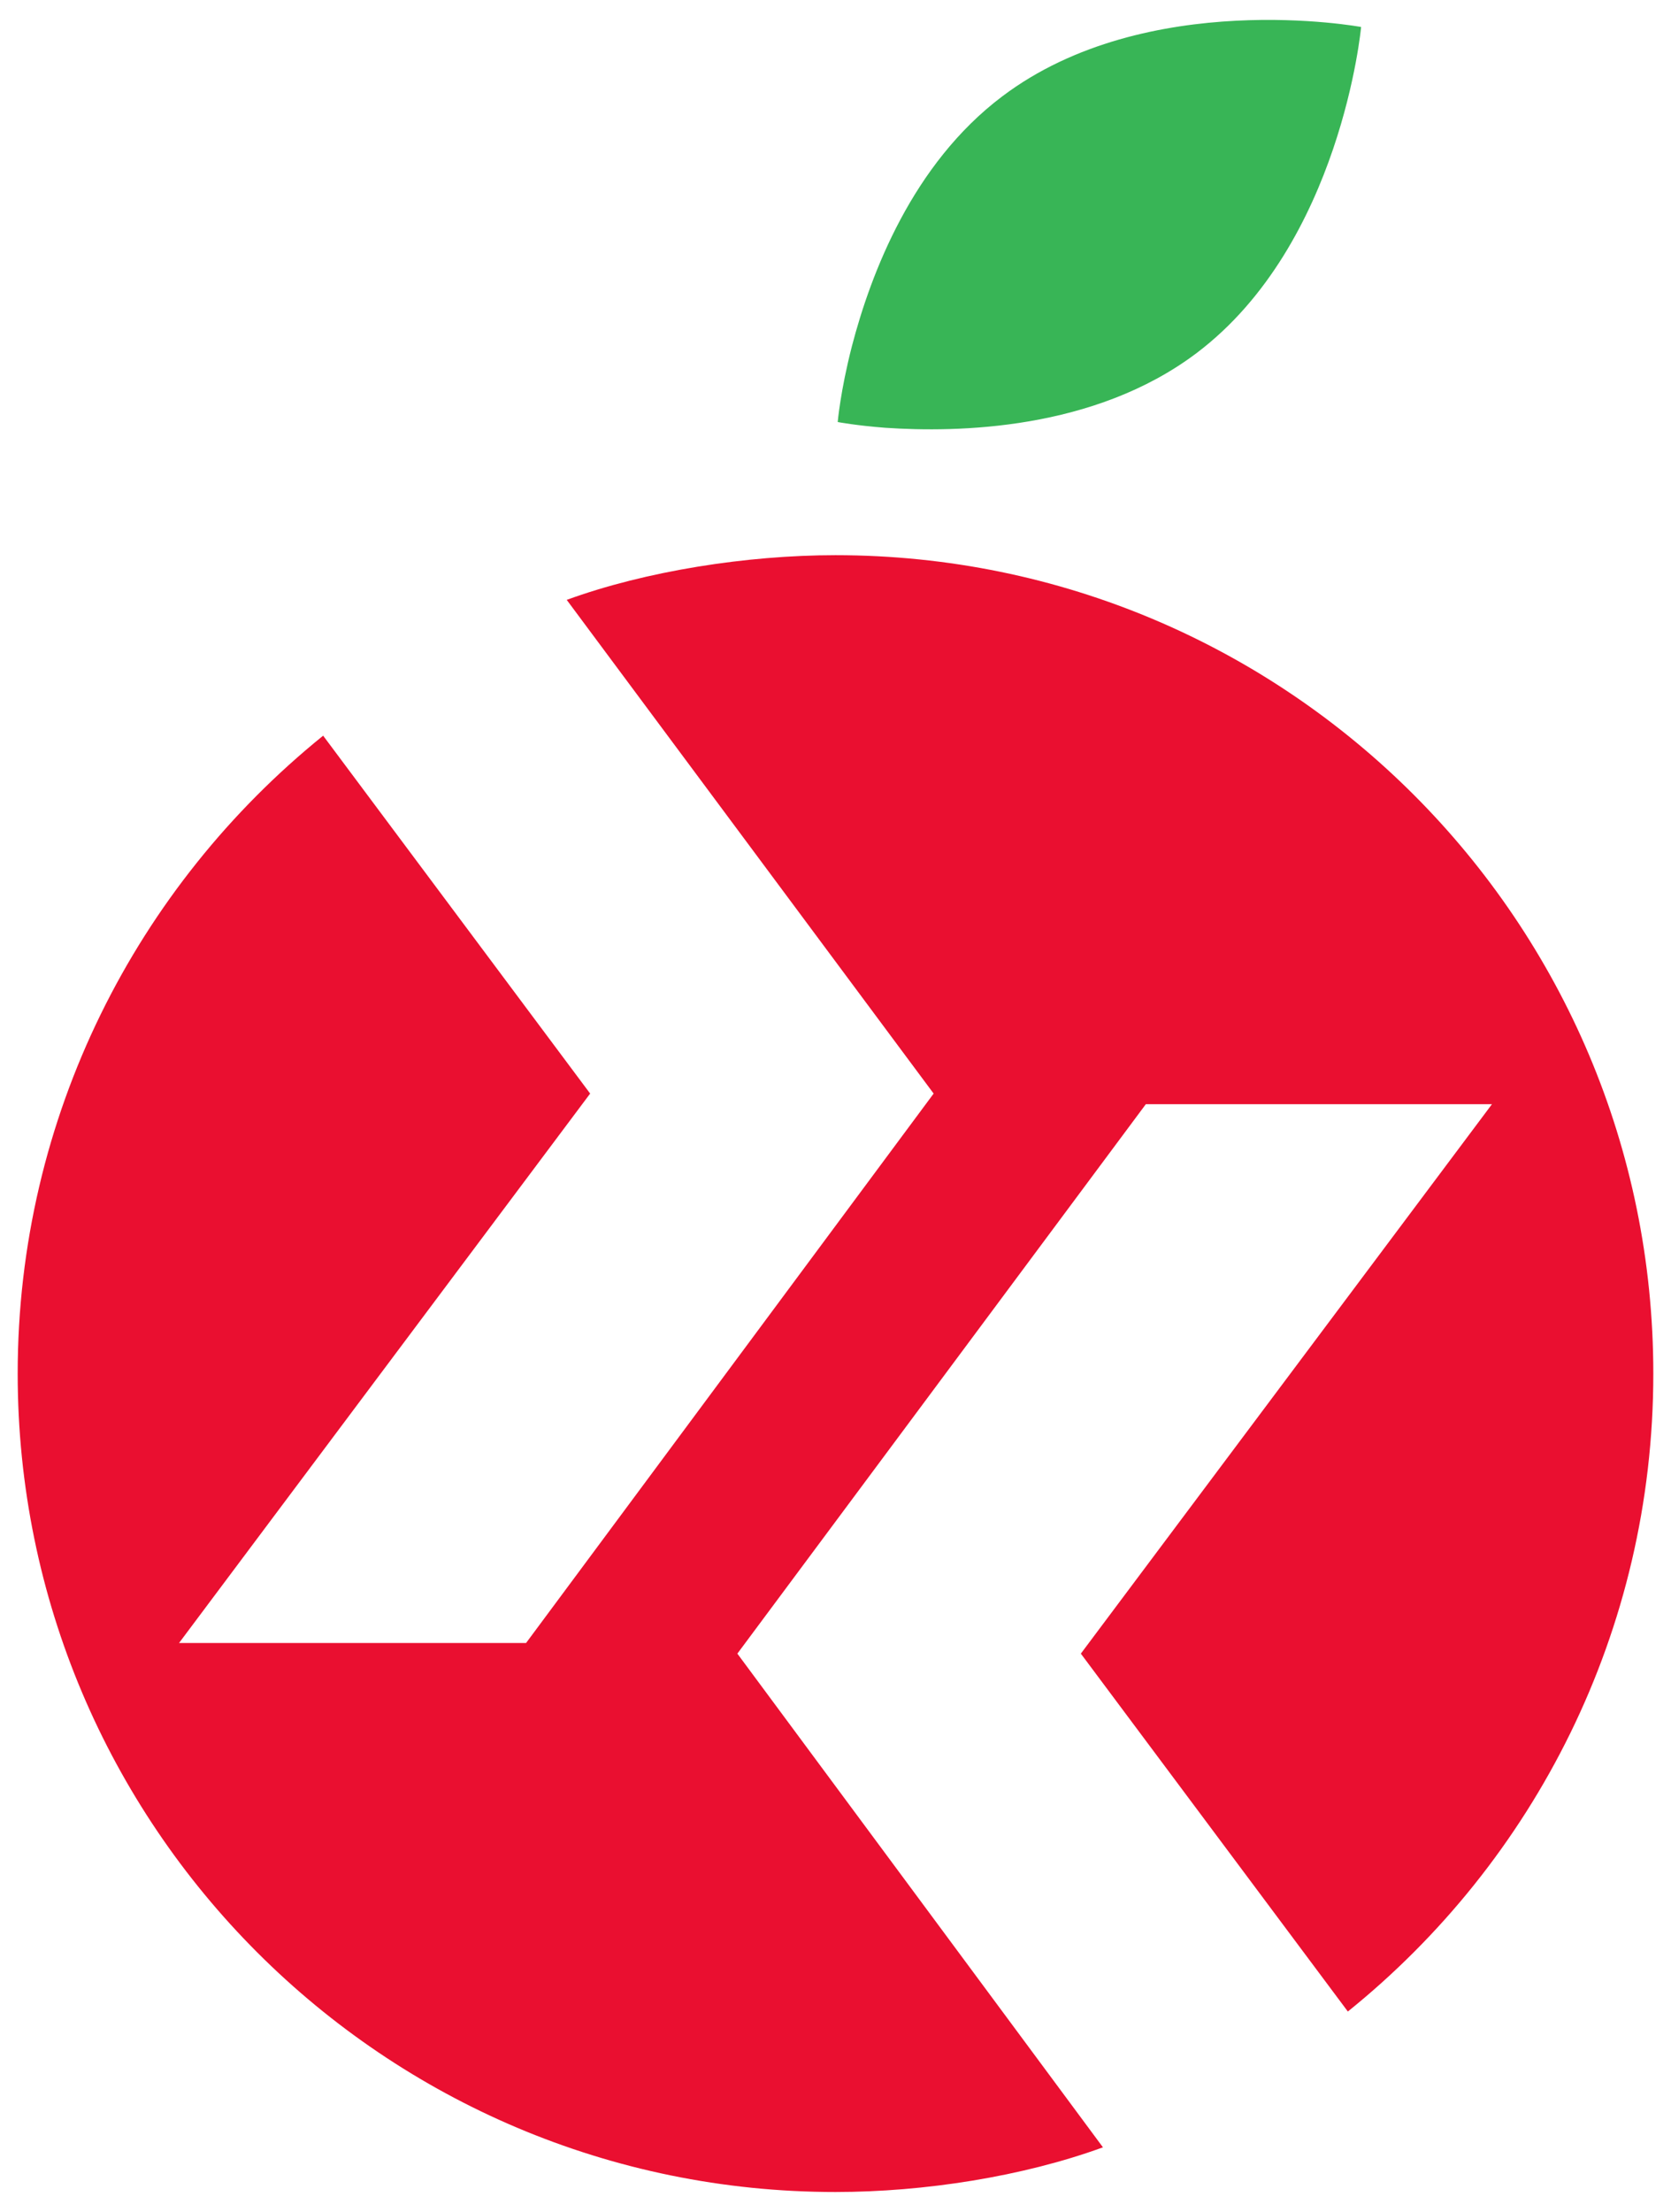
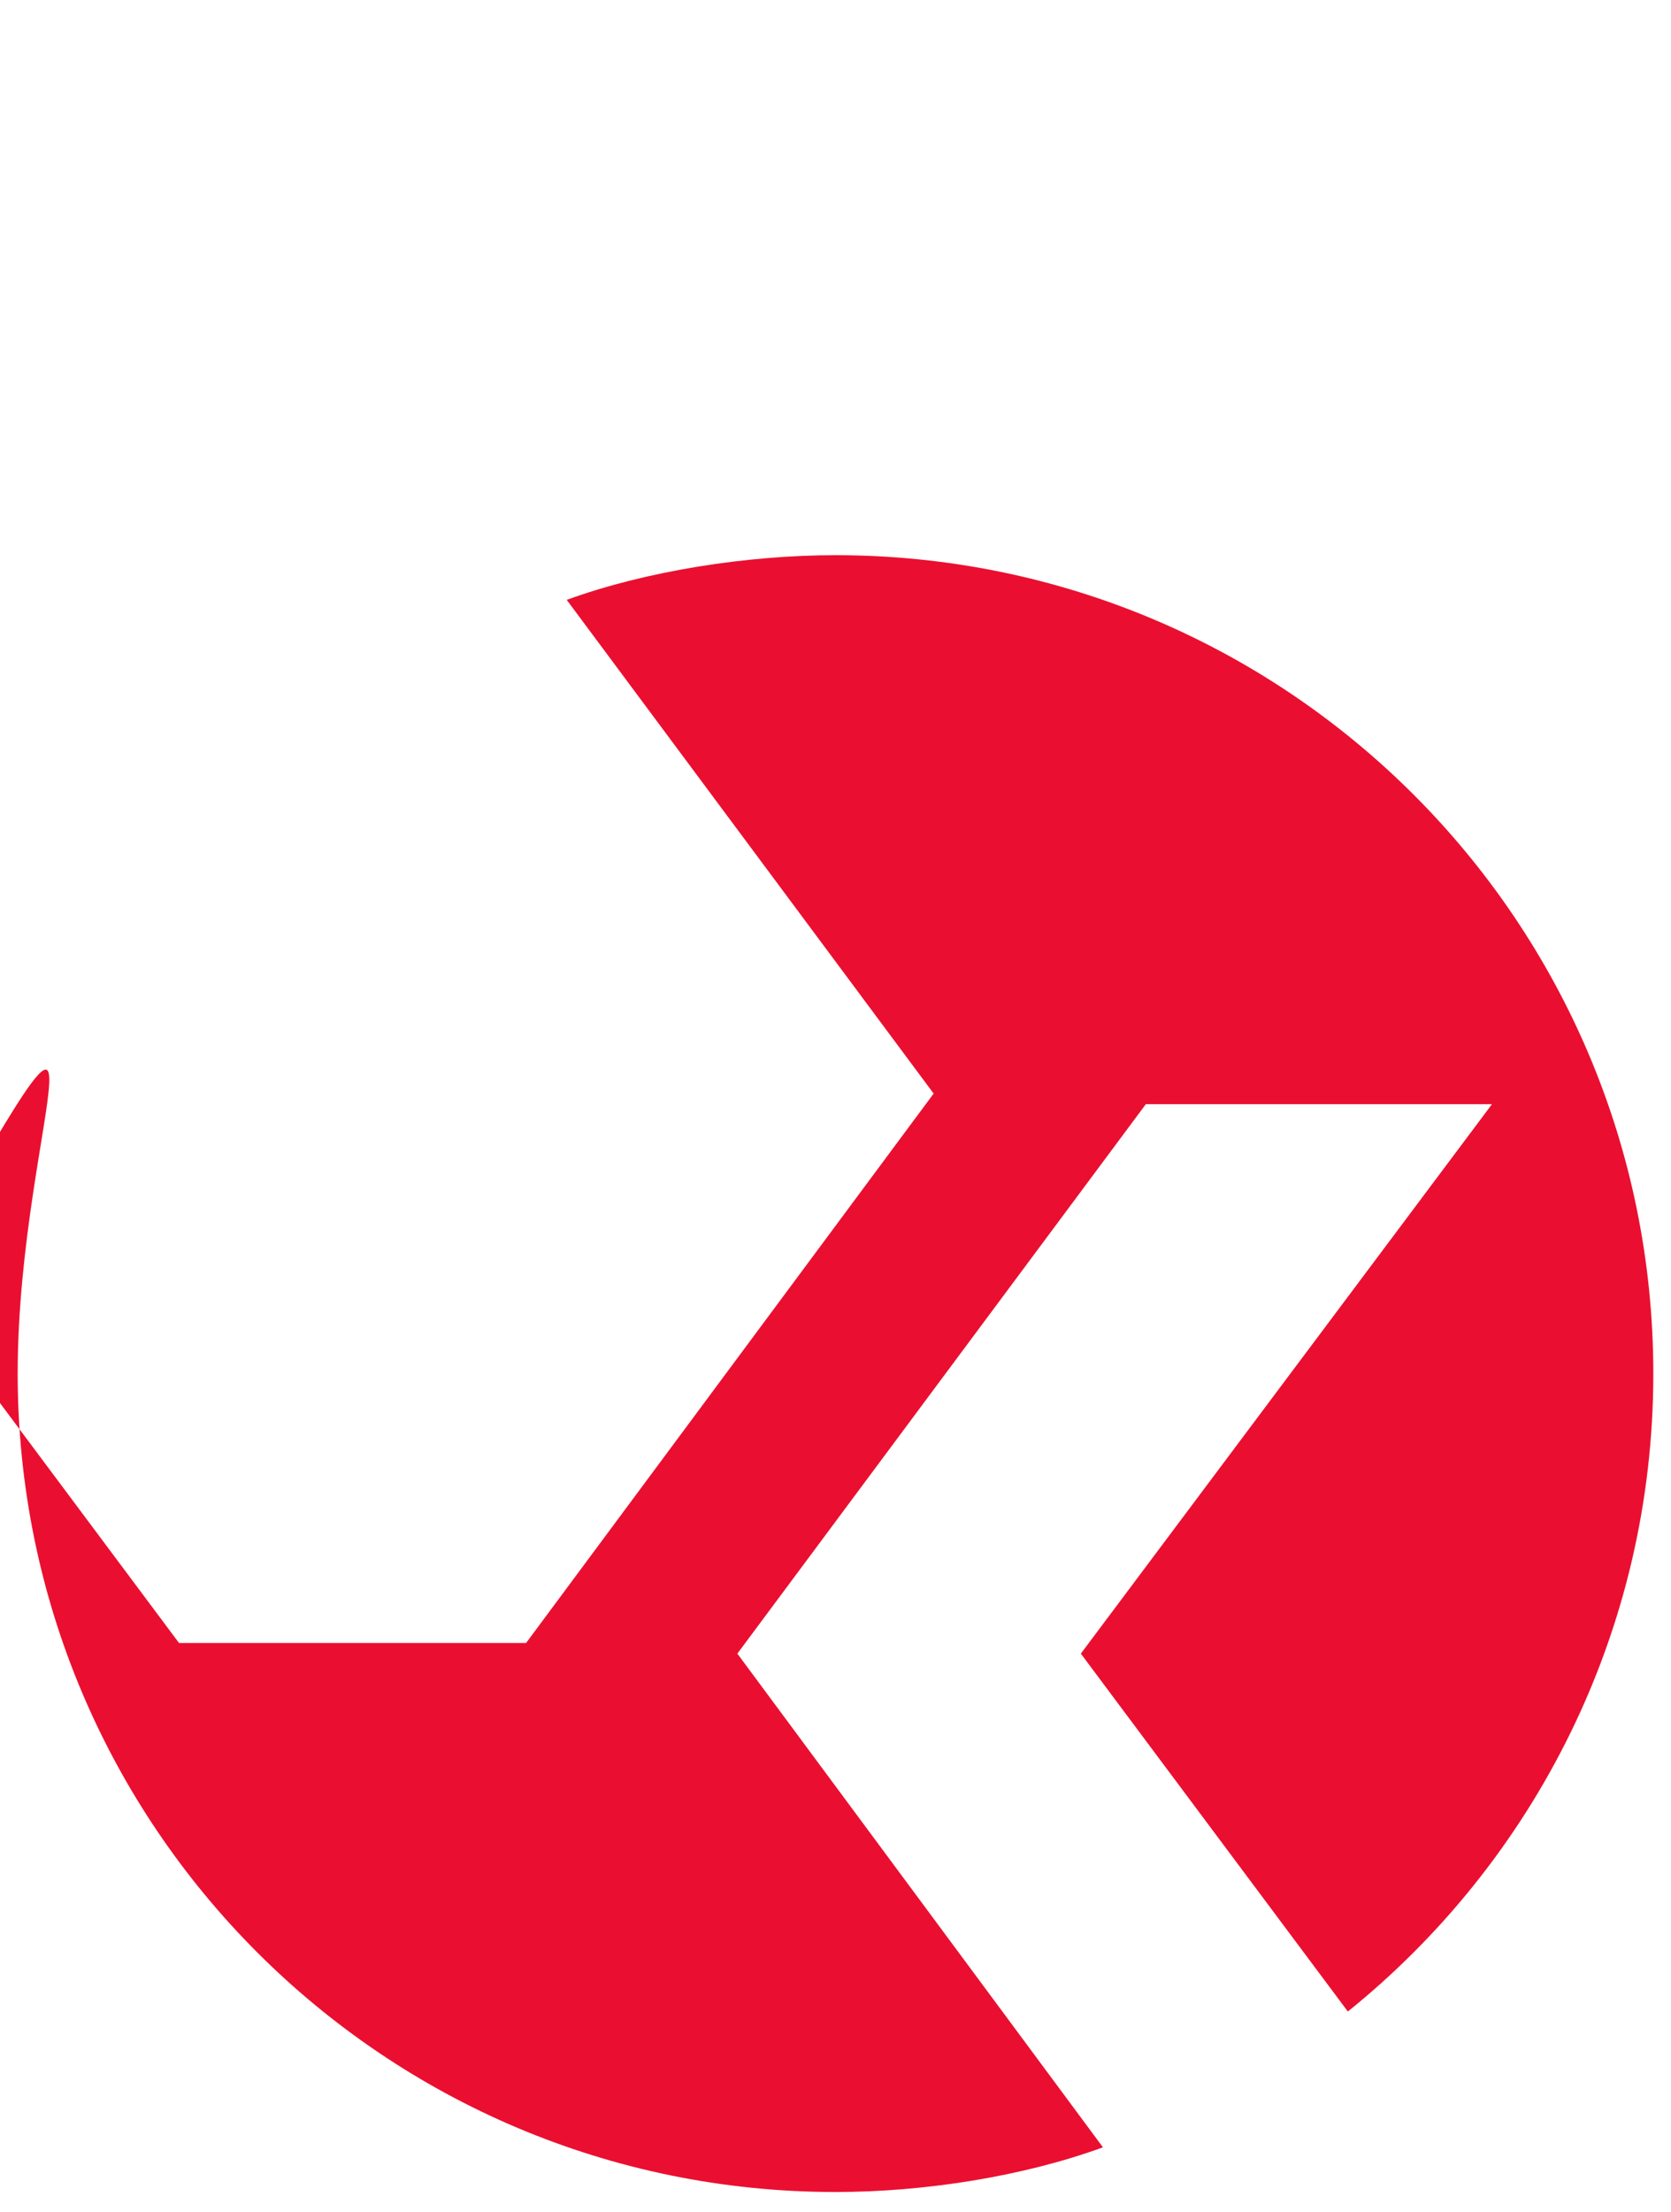
<svg xmlns="http://www.w3.org/2000/svg" version="1.1" id="Слой_1" x="0px" y="0px" viewBox="0 0 378 500" xml:space="preserve">
  <g>
-     <path fill="#EA0F30" d="M259.2,249.6h78.3l-93,124.2l60.4,80.9C347,420.8,374,368.8,374,310.5c0-102.2-82.8-185-185-185 c-20.1,0-43,3.6-60.8,10.1l83,111.6L119,371.4H40.5l93-124.2l-60.4-80.9C31,200.3,4,252.3,4,310.5c0,102.2,82.8,185,185,185 c20.1,0,42.4-3.5,60.5-10.1l-82.7-111.6L259.2,249.6z" />
-     <path fill="#38B556" d="M200.3,96.7c16.2,1.1,47.2,0.6,70.4-16.9c32.7-24.7,37.2-73.7,37.2-73.7s-48.5-9-81.2,15.7 c-20.3,15.3-29.7,40-34,56.5c-2.6,10.1-3.2,17.1-3.2,17.1S193.7,96.2,200.3,96.7" />
+     <path fill="#EA0F30" d="M259.2,249.6h78.3l-93,124.2l60.4,80.9C347,420.8,374,368.8,374,310.5c0-102.2-82.8-185-185-185 c-20.1,0-43,3.6-60.8,10.1l83,111.6L119,371.4H40.5l-60.4-80.9C31,200.3,4,252.3,4,310.5c0,102.2,82.8,185,185,185 c20.1,0,42.4-3.5,60.5-10.1l-82.7-111.6L259.2,249.6z" />
  </g>
</svg>